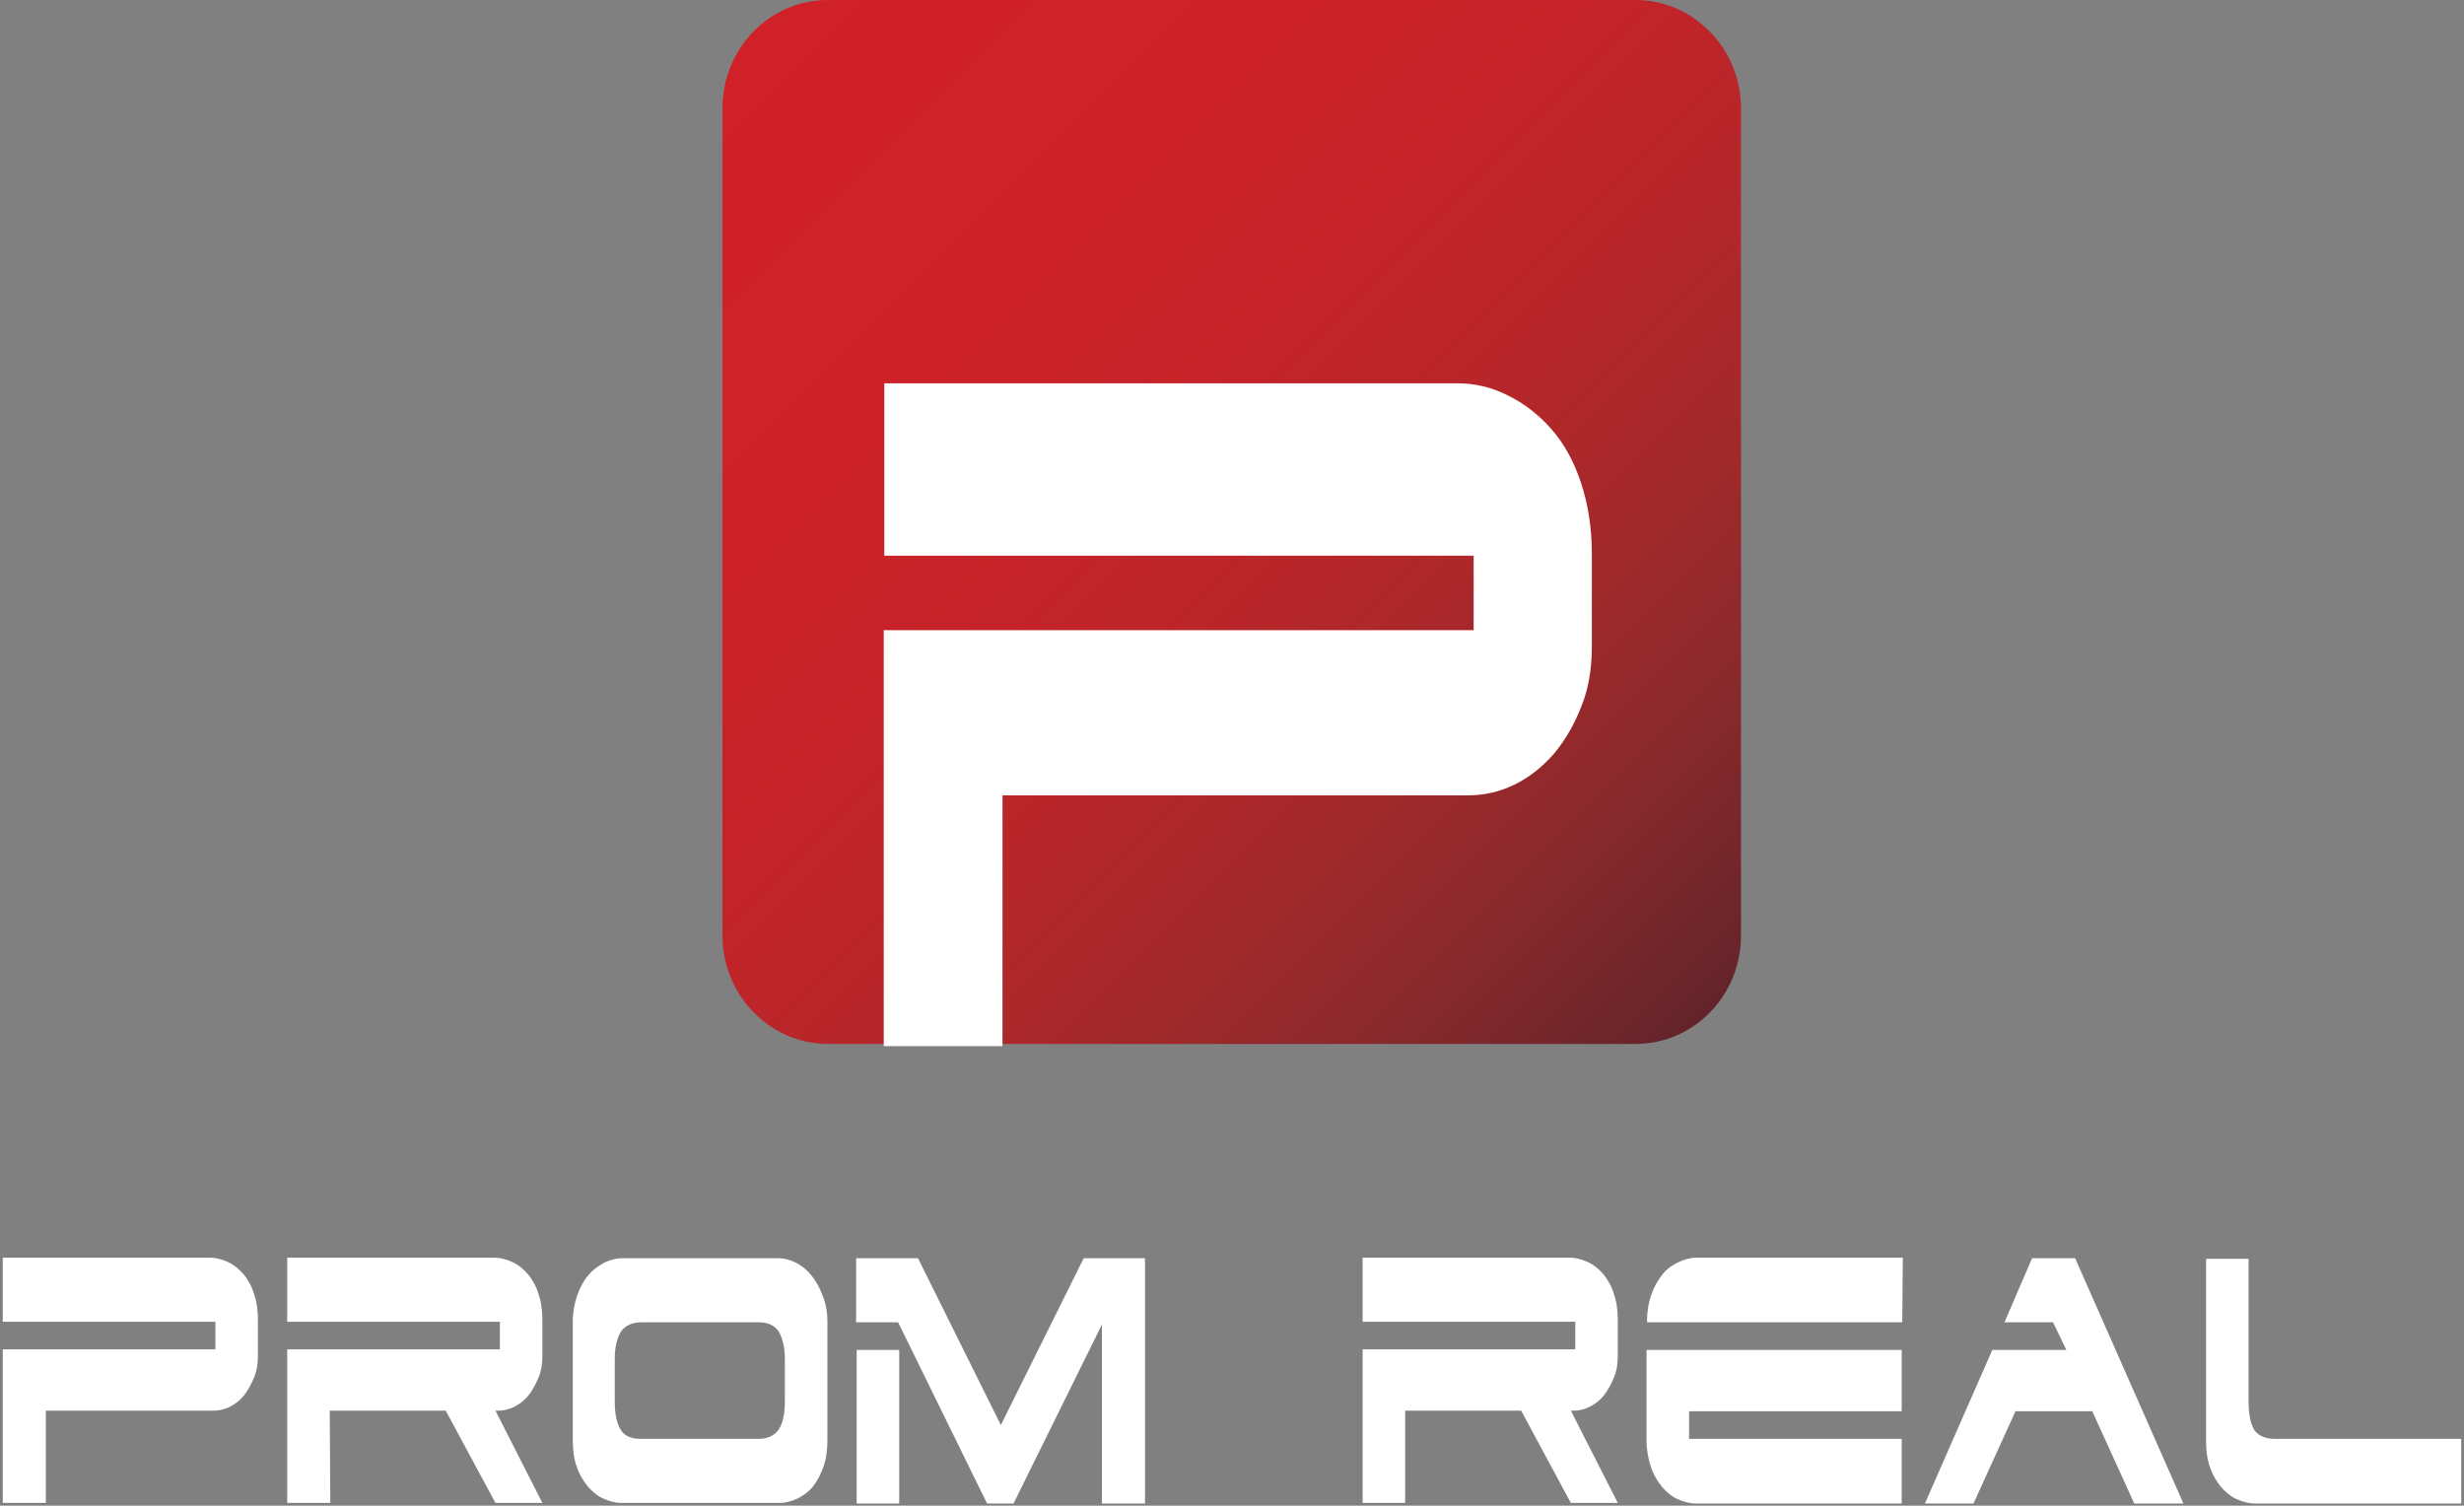
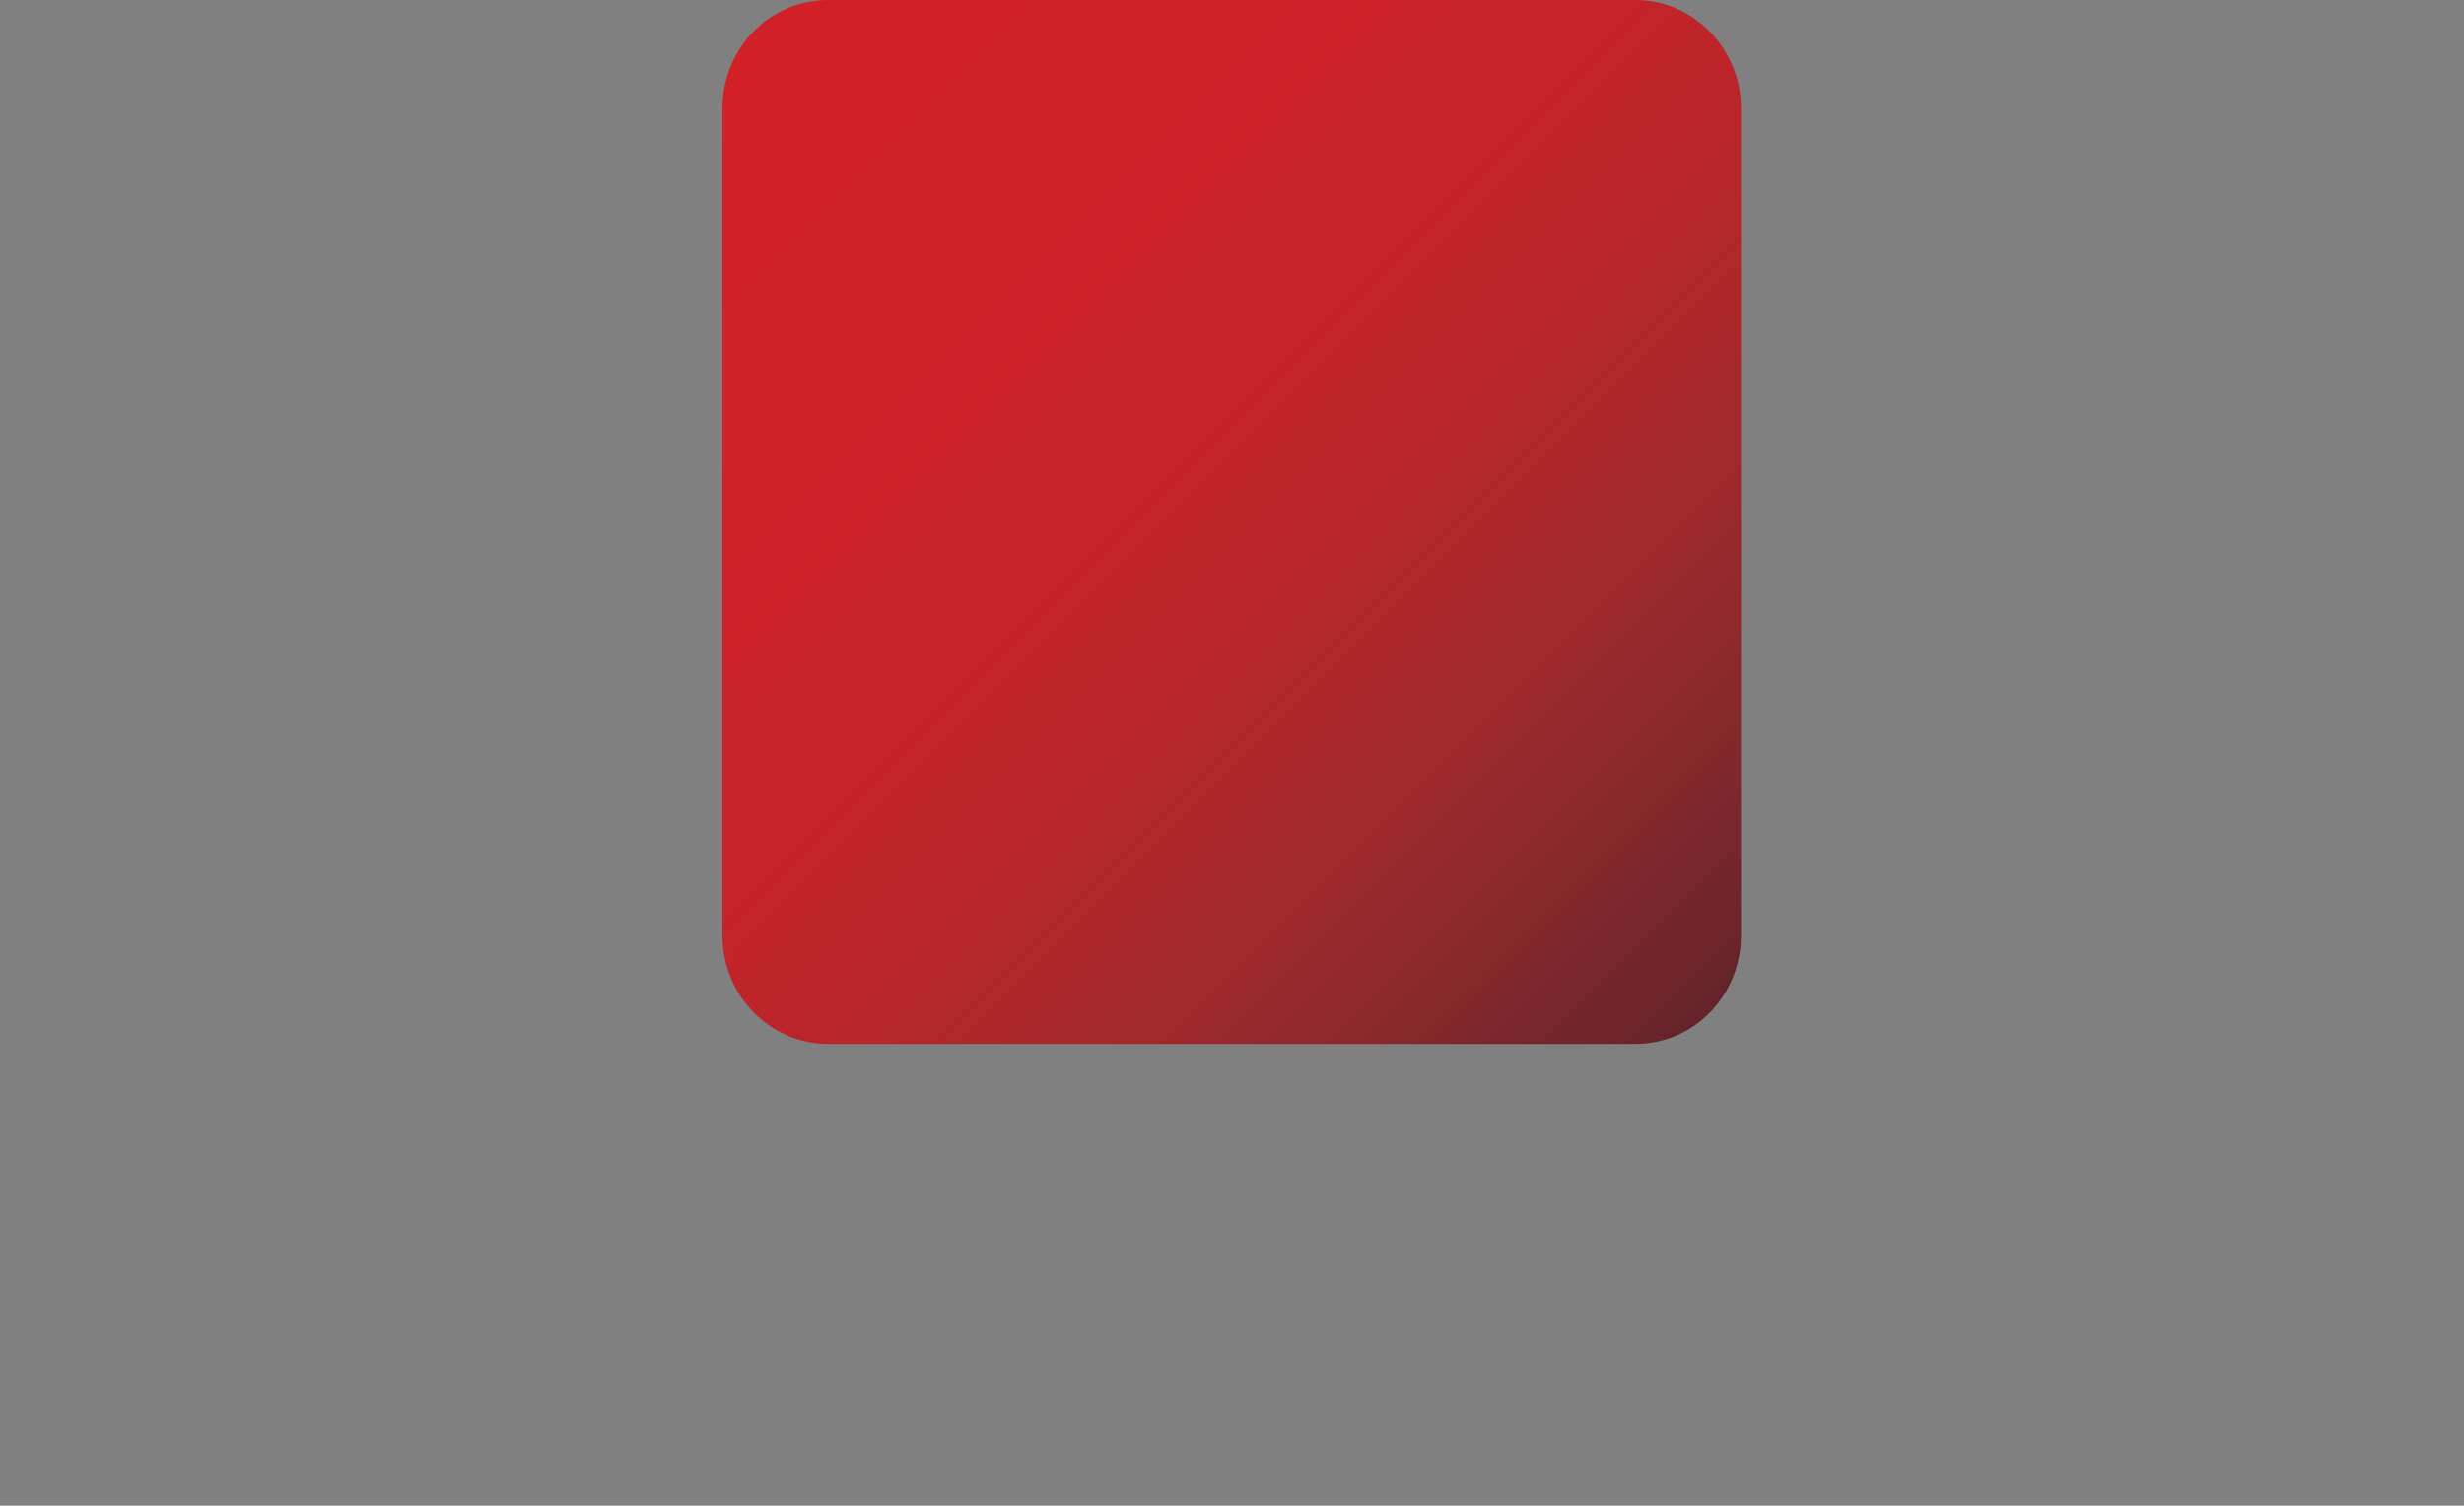
<svg xmlns="http://www.w3.org/2000/svg" version="1.1" id="Layer_1" x="0" y="0" viewBox="0 0 446.1 272.6" style="enable-background:new 0 0 446.1 272.6" xml:space="preserve">
  <rect x="0" y="0" width="446.1" height="272.6" fill="#808080" stroke="none" />
  <style>.st1{fill:#fff}</style>
  <linearGradient id="SVGID_1_" gradientUnits="userSpaceOnUse" x1="135.311" y1="266.654" x2="310.689" y2="91.276" gradientTransform="matrix(1 0 0 -1 0 273.465)">
    <stop offset="0" style="stop-color:#d02028" />
    <stop offset=".254" style="stop-color:#cd2128" />
    <stop offset=".431" style="stop-color:#c42329" />
    <stop offset=".584" style="stop-color:#b5272a" />
    <stop offset=".724" style="stop-color:#a0292b" />
    <stop offset=".855" style="stop-color:#86292c" />
    <stop offset=".978" style="stop-color:#69252b" />
    <stop offset="1" style="stop-color:#63232a" />
  </linearGradient>
-   <path d="M315.2 169.4c0 10.8-8.5 19.6-19.1 19.6H149.9c-10.5 0-19.1-8.8-19.1-19.6V19.6c0-10.8 8.5-19.6 19.1-19.6h146.2c10.5 0 19.1 8.8 19.1 19.6v149.8z" style="fill:url(#SVGID_1_)" />
-   <path class="st1" d="M181.5 189.4H160v-75.3h106.8v-13.5H160.1V69.4h103.8c3.1 0 6.2.7 9.1 2.2 2.9 1.4 5.6 3.5 7.8 6 2.3 2.6 4.1 5.8 5.4 9.7 1.3 3.9 2 8.2 2 12.9v16.9c0 4-.6 7.6-1.9 10.8-1.3 3.3-2.9 6.1-5 8.6-2.1 2.4-4.5 4.3-7.2 5.6s-5.5 1.9-8.4 1.9h-84.2v45.4zM8.3 272.1H.5v-27.8H39v-5H.5v-11.6H38c1.1 0 2.2.3 3.3.8s2 1.3 2.8 2.2c.8 1 1.5 2.2 1.9 3.6.5 1.4.7 3 .7 4.8v6.3c0 1.5-.2 2.8-.7 4s-1.1 2.3-1.8 3.2-1.6 1.6-2.6 2.1-2 .7-3 .7H8.3v16.7zM59.8 272.1H52v-27.8h38.5v-5H52v-11.6h37.5c1.1 0 2.2.3 3.3.8 1.1.5 2 1.3 2.8 2.2.8 1 1.5 2.2 1.9 3.6.5 1.4.7 3 .7 4.8v6.3c0 1.5-.2 2.8-.7 4s-1.1 2.3-1.8 3.2c-.7.9-1.6 1.6-2.6 2.1s-2 .7-3 .7h-.4l8.5 16.7h-8.5l-9-16.7h-21l.1 16.7zM149.8 239.3v21.4c0 1.8-.2 3.4-.7 4.8s-1.1 2.6-1.9 3.6c-.8 1-1.8 1.7-2.8 2.2-1.1.5-2.2.8-3.3.8h-28.6c-1.1 0-2.2-.3-3.3-.8-1.1-.5-2-1.3-2.8-2.2-.8-1-1.5-2.1-2-3.6-.5-1.4-.7-3-.7-4.8v-21.4c0-1.7.3-3.3.8-4.8.5-1.4 1.2-2.7 2-3.6.8-1 1.8-1.7 2.9-2.3 1.1-.5 2.1-.8 3.2-.8H141c1 0 2.1.3 3.1.8s2 1.3 2.8 2.3 1.5 2.2 2 3.6c.6 1.4.9 3 .9 4.8zm-12.5.1h-21.2c-1.7 0-2.9.6-3.7 1.7-.7 1.2-1.1 2.8-1.1 5v7.6c0 2.4.4 4.1 1.1 5.2s1.9 1.6 3.6 1.6h21.3c1.7 0 2.9-.6 3.7-1.7.7-1.1 1.1-2.8 1.1-5.1v-7.6c0-2.1-.4-3.8-1.1-5-.8-1.2-2-1.7-3.7-1.7zM166.2 227.8l15 30.2 15-30.2h11.1v44.4h-7.8v-32.4l-16 32.4h-4.8l-16.1-32.8H155v-11.6h11.2zm-11.1 16.6h7.7v27.8h-7.7v-27.8zM254.4 272.1h-7.7v-27.8h38.5v-5h-38.5v-11.6h37.5c1.1 0 2.2.3 3.3.8 1.1.5 2 1.3 2.8 2.2.8 1 1.5 2.2 1.9 3.6.5 1.4.7 3 .7 4.8v6.3c0 1.5-.2 2.8-.7 4s-1.1 2.3-1.8 3.2c-.7.9-1.6 1.6-2.6 2.1s-2 .7-3 .7h-.4l8.5 16.7h-8.5l-9-16.7h-21v16.7zM344.4 239.4h-46.2v-.4c0-1.7.3-3.3.8-4.7s1.2-2.6 2-3.6 1.8-1.7 2.9-2.2 2.1-.8 3.2-.8h37.4l-.1 11.7zm-46.3 21.3v-16.3h46.2v11.1h-38.5v5h38.5v11.7H307c-1.1 0-2.2-.3-3.3-.8-1.1-.5-2-1.3-2.8-2.2-.8-1-1.5-2.1-2-3.6s-.8-3.1-.8-4.9zM374.1 244.4l-2.4-5h-8.8l5-11.6h7.8l19.6 44.4h-8.9l-7.6-16.7h-13.9l-7.6 16.7h-8.8l12.2-27.8h13.4zM411.8 260.5h33.8v11.7h-37.4c-1.1 0-2.2-.3-3.3-.8-1.1-.5-2-1.3-2.8-2.2-.8-1-1.5-2.1-2-3.6-.5-1.4-.7-3-.7-4.8v-32.9h7.7v25.9c0 2.4.4 4.1 1.1 5.2.7.9 1.9 1.5 3.6 1.5z" />
+   <path d="M315.2 169.4c0 10.8-8.5 19.6-19.1 19.6H149.9c-10.5 0-19.1-8.8-19.1-19.6V19.6c0-10.8 8.5-19.6 19.1-19.6h146.2c10.5 0 19.1 8.8 19.1 19.6v149.8" style="fill:url(#SVGID_1_)" />
</svg>